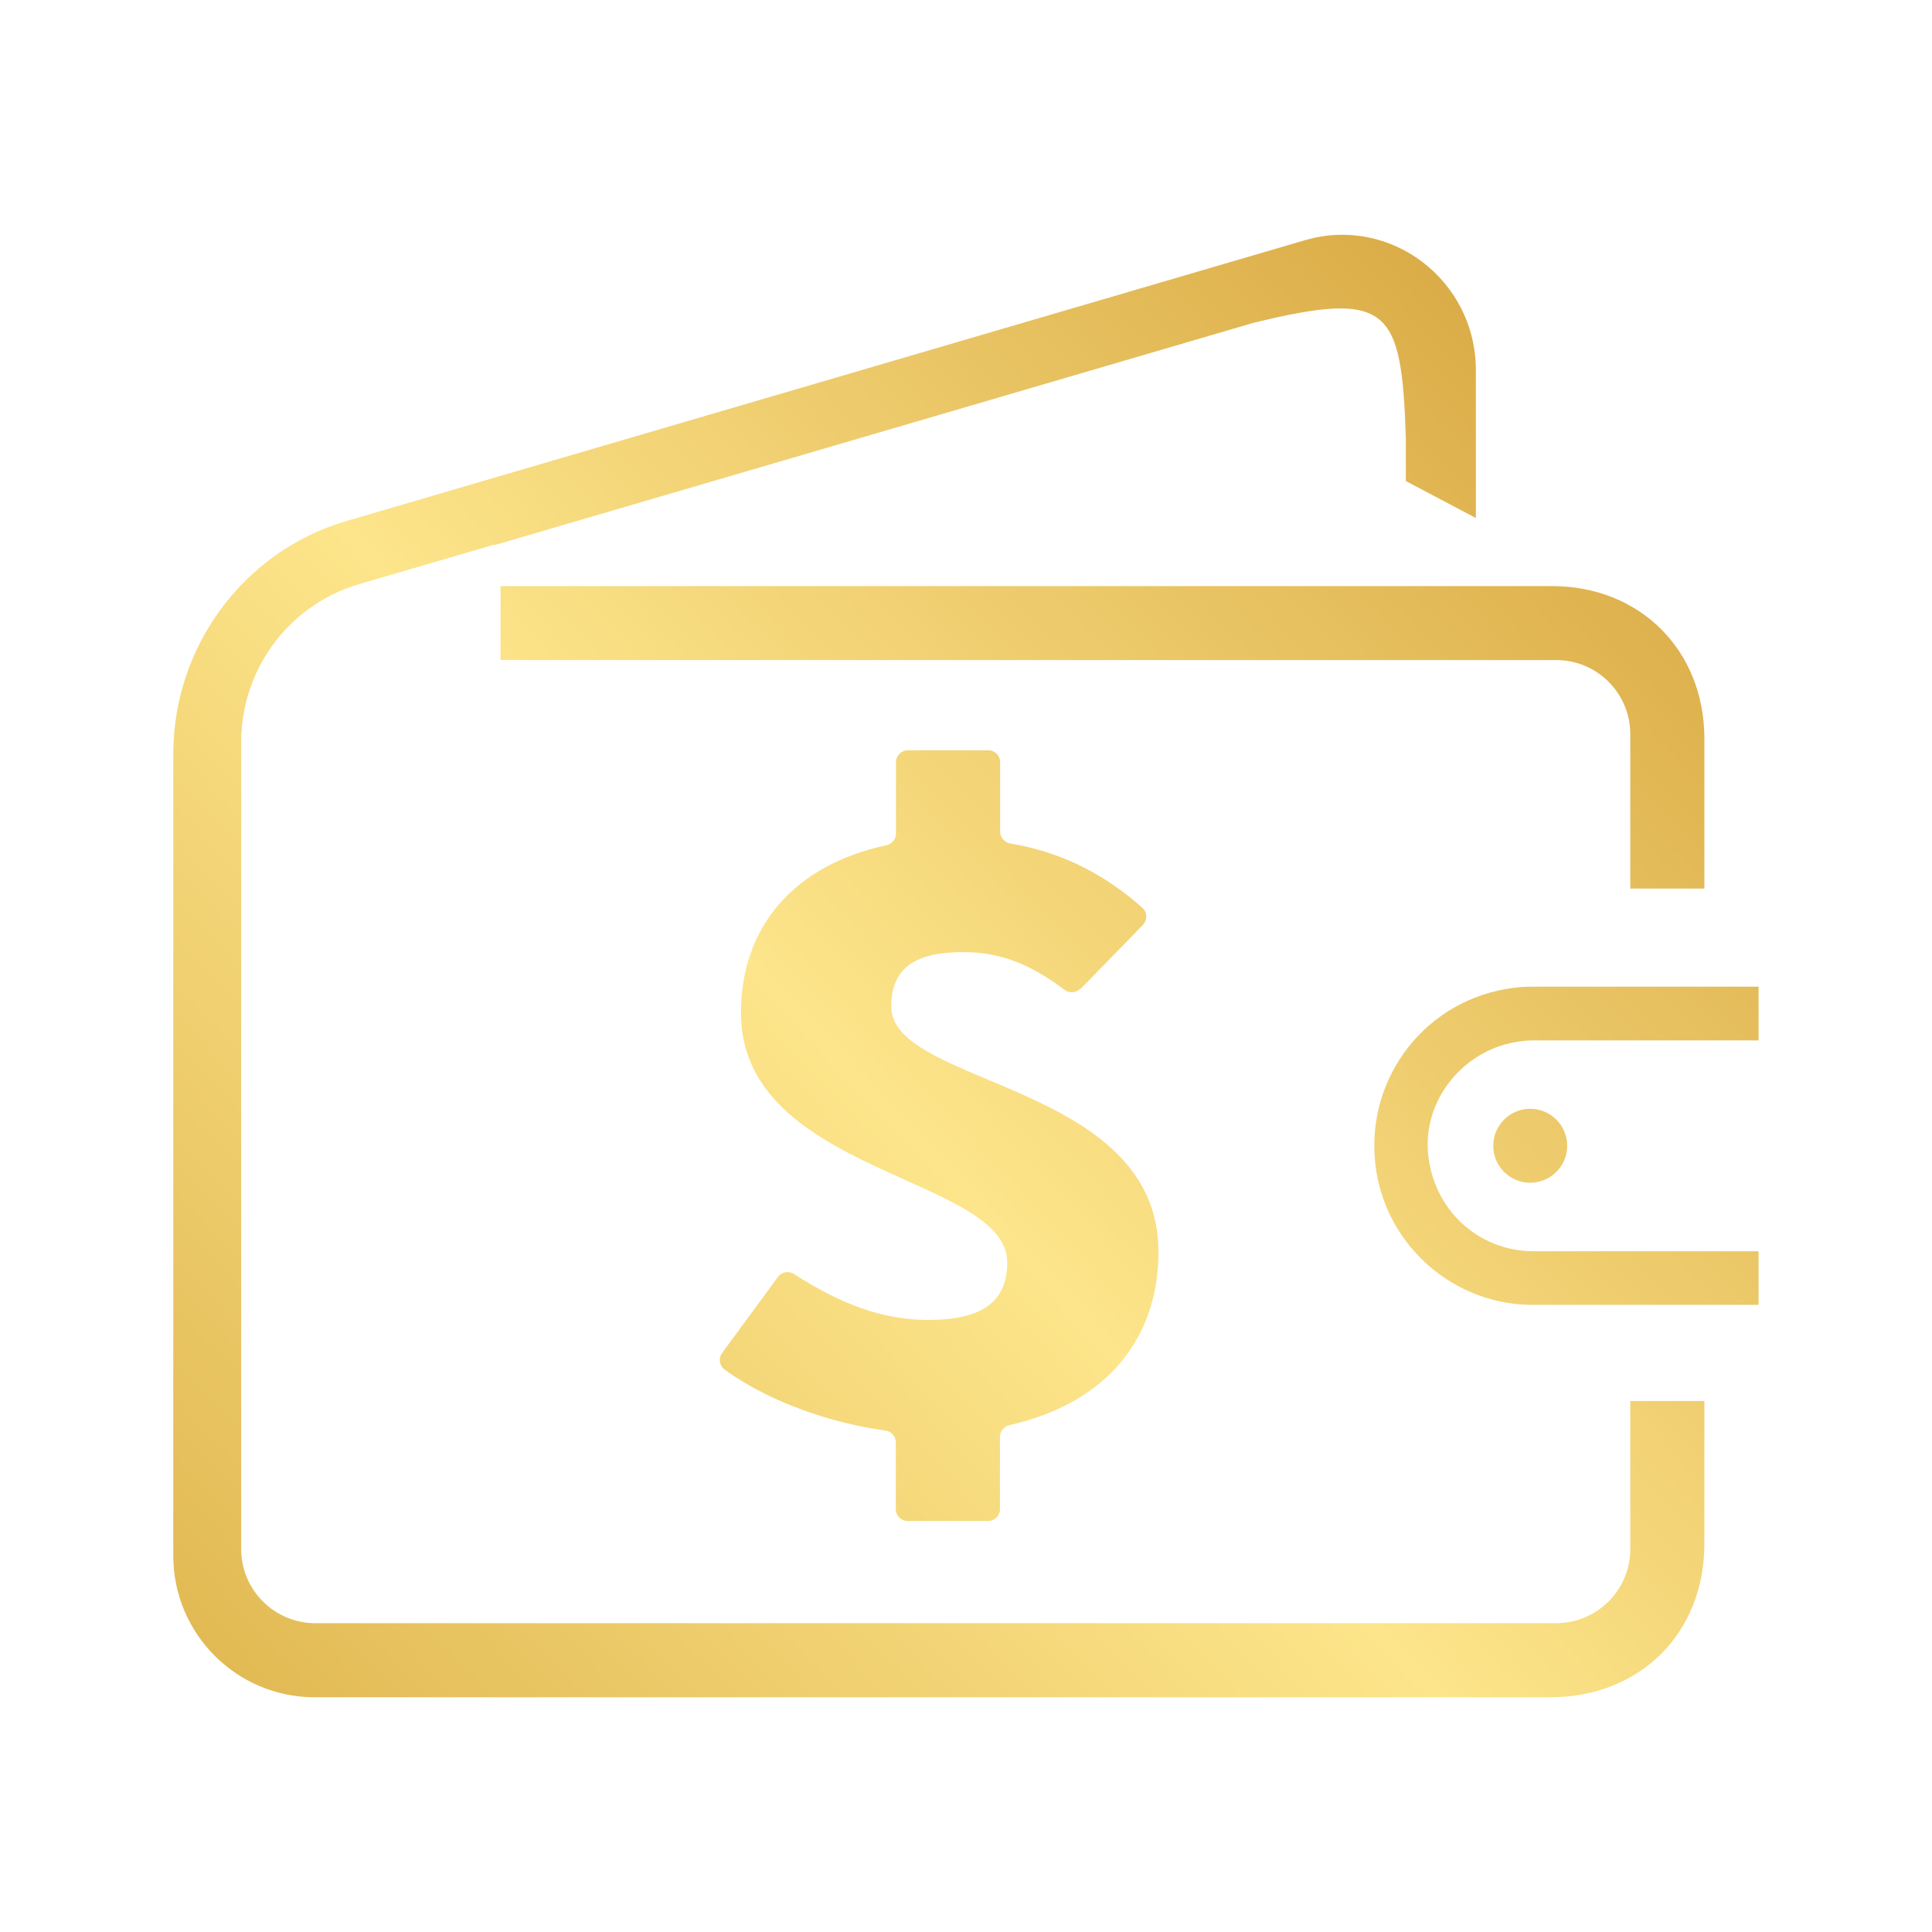
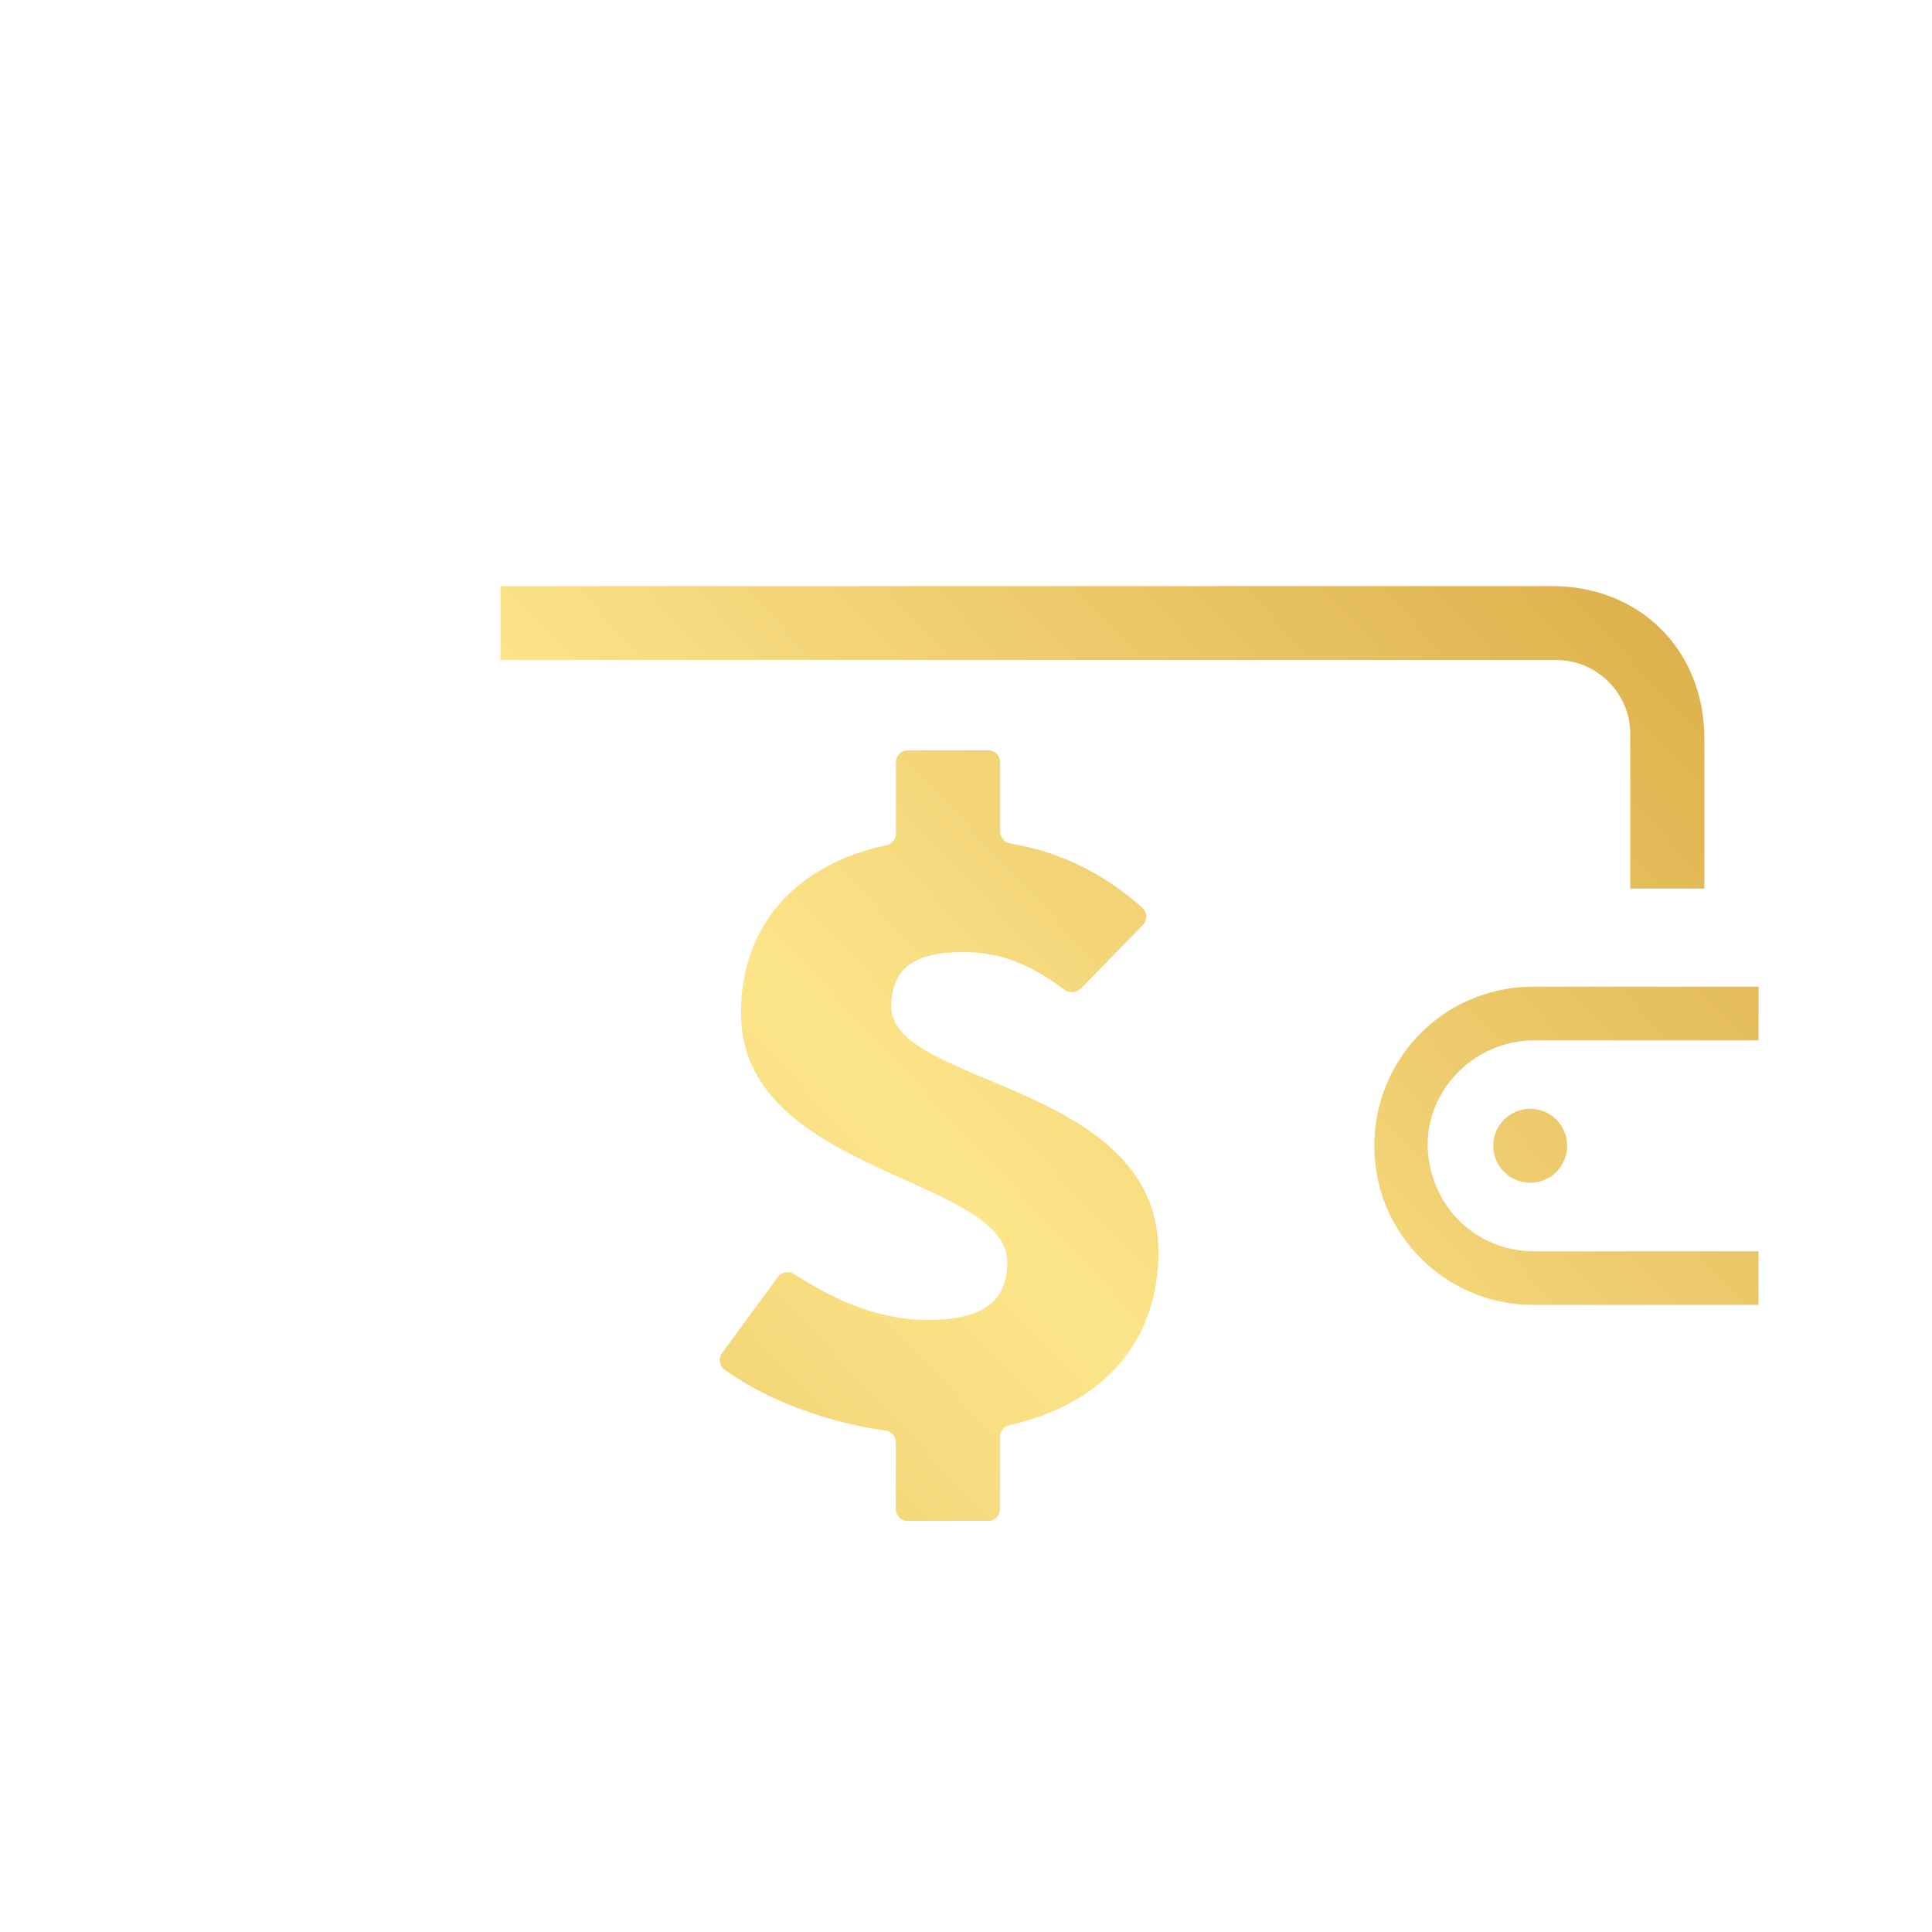
<svg xmlns="http://www.w3.org/2000/svg" xmlns:xlink="http://www.w3.org/1999/xlink" id="b" viewBox="0 0 128 128">
  <defs>
    <linearGradient id="d" x1="114.14" y1="27.11" x2="8.92" y2="125.71" gradientUnits="userSpaceOnUse">
      <stop offset="0" stop-color="#d7a640" />
      <stop offset=".5" stop-color="#fde58b" />
      <stop offset="1" stop-color="#dbaf46" />
    </linearGradient>
    <linearGradient id="e" x1="135.13" y1="49.52" x2="29.91" y2="148.12" xlink:href="#d" />
    <linearGradient id="f" x1="105.77" y1="18.18" x2=".55" y2="116.78" xlink:href="#d" />
    <linearGradient id="g" x1="113.7" y1="26.65" x2="8.48" y2="125.25" xlink:href="#d" />
    <linearGradient id="h" x1="132.52" y1="46.73" x2="27.3" y2="145.33" xlink:href="#d" />
  </defs>
  <g id="c">
    <g>
      <g>
        <path d="M71.57,65.5c-.27,.28-.72,.32-1.03,.09-2.2-1.66-4.2-2.51-6.71-2.51-3.13,0-4.78,.99-4.78,3.61,0,5.28,17.7,5.02,17.7,16.26,0,5.58-3.27,9.97-9.87,11.47-.36,.08-.63,.4-.63,.77v4.79c0,.44-.35,.79-.79,.79h-5.32c-.44,0-.79-.35-.79-.79v-4.42c0-.39-.29-.73-.67-.78-3.55-.48-7.64-1.85-10.66-4.03-.36-.26-.44-.76-.18-1.11l3.7-5.04c.25-.34,.72-.42,1.07-.19,3.21,2.07,5.99,3.04,8.87,3.04,3.66,0,5.25-1.25,5.25-3.82,0-5.7-17.64-5.85-17.64-16.52,0-5.76,3.58-9.81,9.63-11.11,.37-.08,.64-.4,.64-.77v-4.73c0-.44,.35-.79,.79-.79h5.32c.44,0,.79,.35,.79,.79v4.6c0,.39,.29,.71,.67,.78,3.64,.62,6.41,2.19,8.74,4.25,.34,.3,.36,.82,.05,1.15l-4.13,4.24Z" style="fill:url(#d);" />
        <path d="M116.51,82.9c-2.78,0-12.11,0-14.89,0-3.7,0-6.69-2.79-7.01-6.52-.3-3.45,2.23-6.69,5.74-7.33,.39-.07,.78-.12,1.17-.12,2.82,0,12.18,0,14.99,0v-3.56c-2.82,0-12.18,0-15,0-.57,0-1.16,.05-1.72,.15-5.71,.99-9.5,6.32-8.61,12.05,.79,5.07,5.21,8.88,10.34,8.88,2.82,0,12.18,0,14.99,0v-3.56Z" style="fill:url(#e);" />
        <g>
          <path d="M33.16,38.82v4.91H103.1c2.71,0,4.91,2.2,4.91,4.91v10.23h4.91c0-3.31,0-6.62,0-9.93,0-5.85-4.26-10.11-10.1-10.11-17,0-34,0-51,0-6.22,0-12.44,0-18.65,0Z" style="fill:url(#f);" />
-           <path d="M108.01,92.81v9.82c0,2.71-2.2,4.91-4.91,4.91H20.89c-2.71,0-4.91-2.2-4.91-4.91V48.64s.02-.06,.02-.09c.25-4.58,3.35-8.55,7.8-9.85l8.95-2.62v.04l50.29-14.73c9.01-2.2,9.83-.98,10.1,7.69v2.79l4.64,2.45v-9.79c0-5.97-5.65-10.27-11.31-8.62L22.95,34.52c-6.79,1.99-11.47,8.29-11.47,15.45v53.1c0,5.18,4.2,9.38,9.38,9.38H88.38c4.77,0,9.54,0,14.31,0,5.97,0,10.23-4.25,10.23-10.17,0-3.15,0-6.3,0-9.46h-4.91Z" style="fill:url(#g);" />
        </g>
        <circle cx="101.38" cy="75.91" r="2.45" style="fill:url(#h);" />
      </g>
-       <rect width="128" height="128" style="fill:none;" />
    </g>
  </g>
</svg>